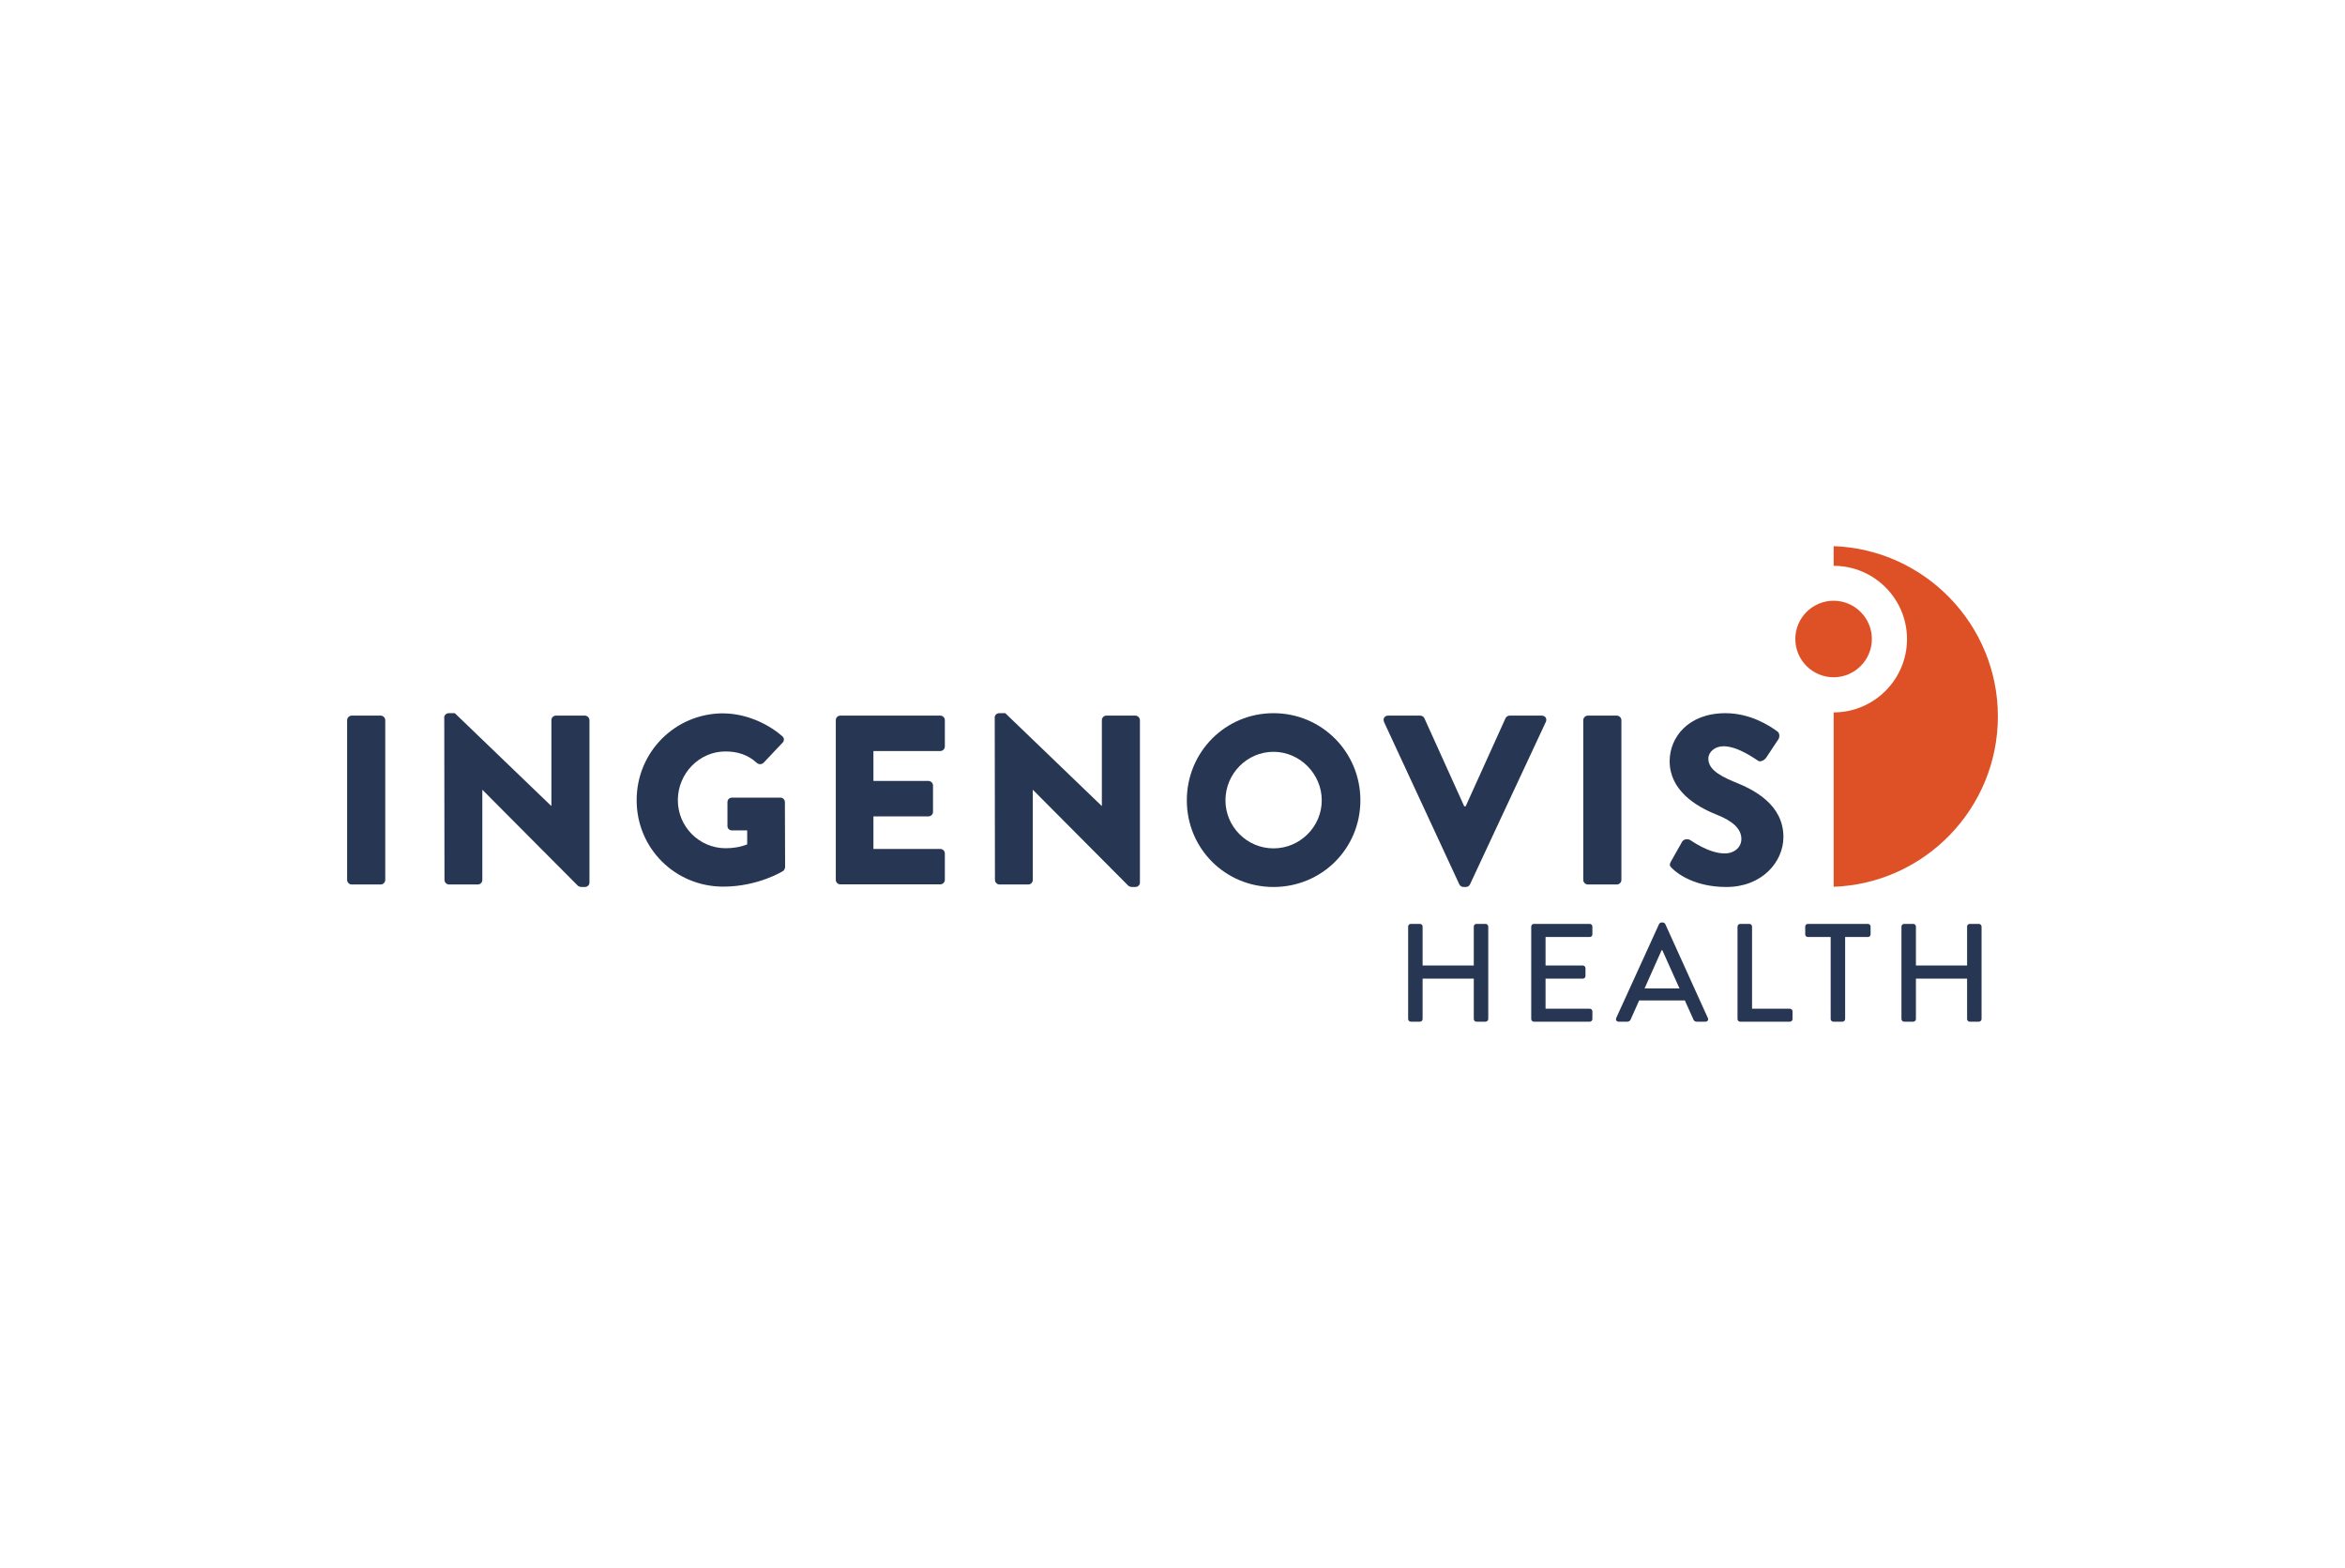
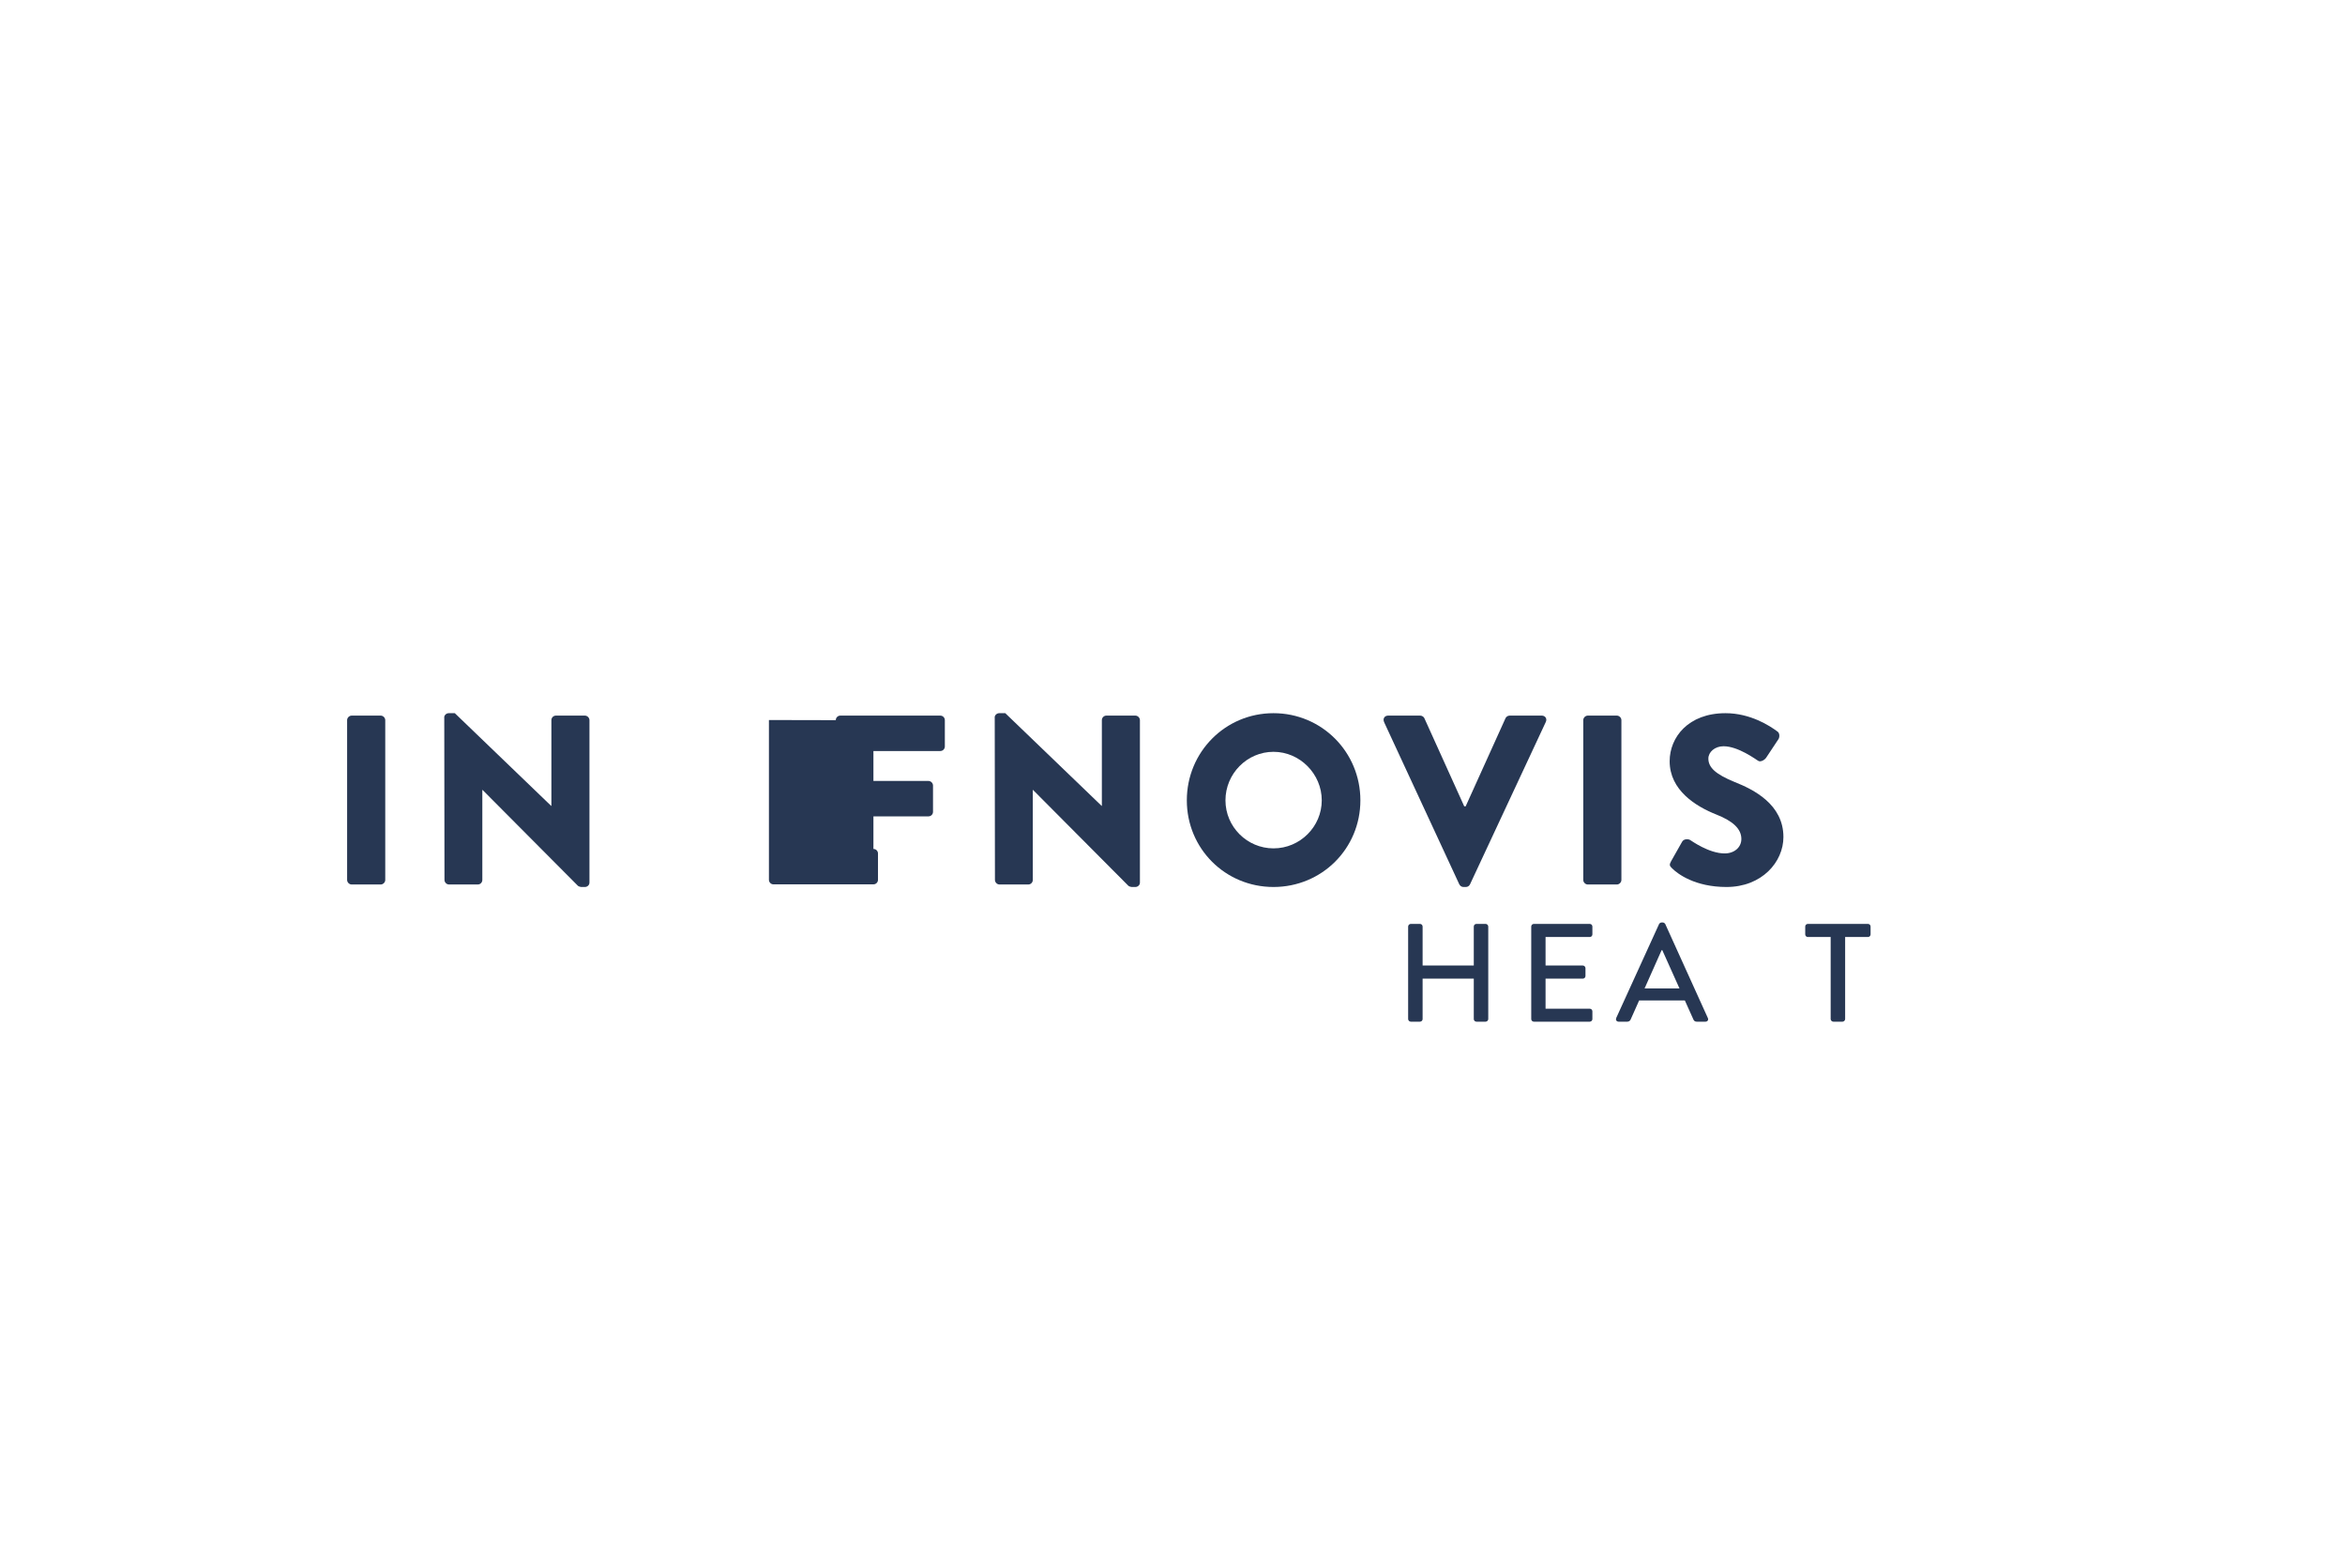
<svg xmlns="http://www.w3.org/2000/svg" id="Layer_1" width="329" height="220" viewBox="0 0 329 220">
  <defs>
    <style>.cls-1{fill:#273753;}.cls-2{fill:#de5126;}</style>
  </defs>
  <path class="cls-1" d="M48.7,101.06c0-.34.3-.64.64-.64h4.07c.34,0,.64.3.64.64v22.42c0,.34-.3.64-.64.64h-4.07c-.34,0-.64-.3-.64-.64v-22.42Z" />
  <path class="cls-1" d="M62.32,100.69c0-.34.31-.61.64-.61h.85l13.52,13.01h.03v-12.03c0-.34.27-.64.64-.64h4.06c.34,0,.64.3.64.64v22.8c0,.34-.3.61-.64.61h-.54c-.1,0-.37-.1-.44-.17l-13.38-13.45h-.03v12.63c0,.34-.27.64-.64.64h-4.03c-.34,0-.64-.3-.64-.64l-.03-22.8Z" />
-   <path class="cls-1" d="M101.47,100.11c2.84,0,5.96,1.19,8.26,3.18.3.24.34.64.07.92l-2.68,2.84c-.27.24-.64.24-.91.03-1.29-1.19-2.78-1.63-4.44-1.63-3.69,0-6.67,3.12-6.67,6.84s3.01,6.74,6.71,6.74c.98,0,2-.14,3.02-.54v-1.96h-2.13c-.37,0-.64-.27-.64-.61v-3.35c0-.37.27-.64.64-.64h6.81c.34,0,.61.3.61.64l.03,9.11c0,.17-.14.44-.27.54,0,0-3.49,2.2-8.4,2.2-6.74,0-12.16-5.35-12.16-12.13s5.42-12.19,12.16-12.19Z" />
-   <path class="cls-1" d="M117.26,101.06c0-.34.27-.64.64-.64h14.02c.37,0,.64.3.64.64v3.69c0,.34-.27.64-.64.64h-9.38v4.2h7.72c.34,0,.64.3.64.64v3.69c0,.37-.3.64-.64.64h-7.72v4.57h9.38c.37,0,.64.3.64.64v3.69c0,.34-.27.64-.64.64h-14.02c-.37,0-.64-.3-.64-.64v-22.42Z" />
+   <path class="cls-1" d="M117.26,101.06c0-.34.27-.64.64-.64h14.02c.37,0,.64.3.64.64v3.69c0,.34-.27.64-.64.64h-9.38v4.2h7.72c.34,0,.64.3.64.64v3.69c0,.37-.3.64-.64.64h-7.72v4.57c.37,0,.64.3.64.64v3.69c0,.34-.27.64-.64.64h-14.02c-.37,0-.64-.3-.64-.64v-22.42Z" />
  <path class="cls-1" d="M139.55,100.69c0-.34.31-.61.64-.61h.85l13.52,13.01h.03v-12.03c0-.34.27-.64.64-.64h4.06c.34,0,.64.3.64.64v22.8c0,.34-.3.61-.64.61h-.54c-.1,0-.37-.1-.44-.17l-13.38-13.45h-.03v12.63c0,.34-.27.64-.64.64h-4.03c-.34,0-.64-.3-.64-.64l-.03-22.8Z" />
  <path class="cls-1" d="M178.67,100.08c6.77,0,12.19,5.45,12.19,12.23s-5.42,12.16-12.19,12.16-12.16-5.39-12.16-12.16,5.39-12.23,12.16-12.23ZM178.67,119.05c3.73,0,6.77-3.05,6.77-6.74s-3.05-6.81-6.77-6.81-6.74,3.08-6.74,6.81,3.05,6.74,6.74,6.74Z" />
  <path class="cls-1" d="M194.18,101.3c-.2-.44.07-.88.58-.88h4.5c.27,0,.51.2.58.37l5.59,12.36h.2l5.59-12.36c.07-.17.3-.37.58-.37h4.5c.51,0,.78.44.58.88l-10.64,22.8c-.1.2-.3.37-.58.37h-.34c-.27,0-.47-.17-.58-.37l-10.57-22.8Z" />
  <path class="cls-1" d="M222.13,101.06c0-.34.3-.64.64-.64h4.07c.34,0,.64.3.64.64v22.42c0,.34-.3.64-.64.64h-4.07c-.34,0-.64-.3-.64-.64v-22.42Z" />
  <path class="cls-1" d="M234.42,120.91l1.59-2.81c.27-.44.92-.37,1.15-.2.14.07,2.58,1.86,4.81,1.86,1.35,0,2.34-.85,2.34-2.03,0-1.42-1.19-2.51-3.49-3.42-2.91-1.15-6.57-3.42-6.57-7.49,0-3.35,2.61-6.74,7.83-6.74,3.52,0,6.23,1.79,7.25,2.54.41.24.34.85.2,1.08l-1.73,2.61c-.24.37-.85.68-1.15.44-.3-.17-2.78-2.03-4.84-2.03-1.22,0-2.13.81-2.13,1.73,0,1.25,1.02,2.2,3.69,3.29,2.64,1.05,6.84,3.12,6.84,7.72,0,3.49-3.01,7.01-7.99,7.01-4.4,0-6.84-1.83-7.62-2.61-.34-.34-.44-.47-.17-.95Z" />
  <path class="cls-1" d="M197.56,130.02c0-.2.18-.37.37-.37h1.29c.22,0,.37.18.37.37v5.47h7.18v-5.47c0-.2.16-.37.37-.37h1.29c.2,0,.37.18.37.37v12.98c0,.2-.18.37-.37.37h-1.29c-.22,0-.37-.18-.37-.37v-5.67h-7.18v5.67c0,.2-.16.37-.37.37h-1.29c-.2,0-.37-.18-.37-.37v-12.98Z" />
  <path class="cls-1" d="M214.83,130.02c0-.2.16-.37.37-.37h7.84c.22,0,.37.18.37.37v1.1c0,.2-.16.37-.37.37h-6.2v4h5.23c.2,0,.37.18.37.37v1.1c0,.22-.18.37-.37.37h-5.23v4.22h6.2c.22,0,.37.18.37.37v1.08c0,.2-.16.37-.37.37h-7.84c-.22,0-.37-.18-.37-.37v-12.98Z" />
  <path class="cls-1" d="M226.75,142.86l6.02-13.2c.06-.12.24-.21.33-.21h.2c.1,0,.27.1.33.21l5.98,13.2c.12.25-.04.51-.33.51h-1.24c-.24,0-.37-.12-.45-.29l-1.21-2.69h-6.41c-.39.9-.8,1.78-1.2,2.69-.06.14-.22.29-.45.29h-1.23c-.29,0-.45-.25-.33-.51ZM235.63,138.71l-2.41-5.37h-.1l-2.39,5.37h4.9Z" />
-   <path class="cls-1" d="M243.78,130.02c0-.2.16-.37.37-.37h1.29c.2,0,.37.18.37.37v11.53h5.31c.22,0,.37.18.37.37v1.08c0,.2-.16.37-.37.37h-6.98c-.22,0-.37-.18-.37-.37v-12.98Z" />
  <path class="cls-1" d="M256.84,131.49h-3.2c-.22,0-.37-.18-.37-.37v-1.1c0-.2.16-.37.37-.37h8.43c.22,0,.37.18.37.37v1.1c0,.2-.16.37-.37.37h-3.2v11.51c0,.2-.18.37-.37.37h-1.29c-.2,0-.37-.18-.37-.37v-11.51Z" />
-   <path class="cls-1" d="M266.77,130.02c0-.2.18-.37.37-.37h1.29c.22,0,.37.18.37.37v5.47h7.18v-5.47c0-.2.16-.37.37-.37h1.29c.2,0,.37.18.37.37v12.98c0,.2-.18.37-.37.37h-1.29c-.22,0-.37-.18-.37-.37v-5.67h-7.18v5.67c0,.2-.16.37-.37.37h-1.29c-.2,0-.37-.18-.37-.37v-12.98Z" />
-   <path class="cls-2" d="M280.3,100.53c0,12.91-10.26,23.45-23.04,23.91v-24.47c5.67,0,10.29-4.62,10.29-10.29s-4.62-10.28-10.29-10.28v-2.76c12.78.46,23.04,11,23.04,23.9Z" />
-   <path class="cls-2" d="M262.62,89.67c0,2.96-2.41,5.37-5.37,5.37s-5.37-2.41-5.37-5.37,2.41-5.37,5.37-5.37,5.37,2.41,5.37,5.37Z" />
</svg>